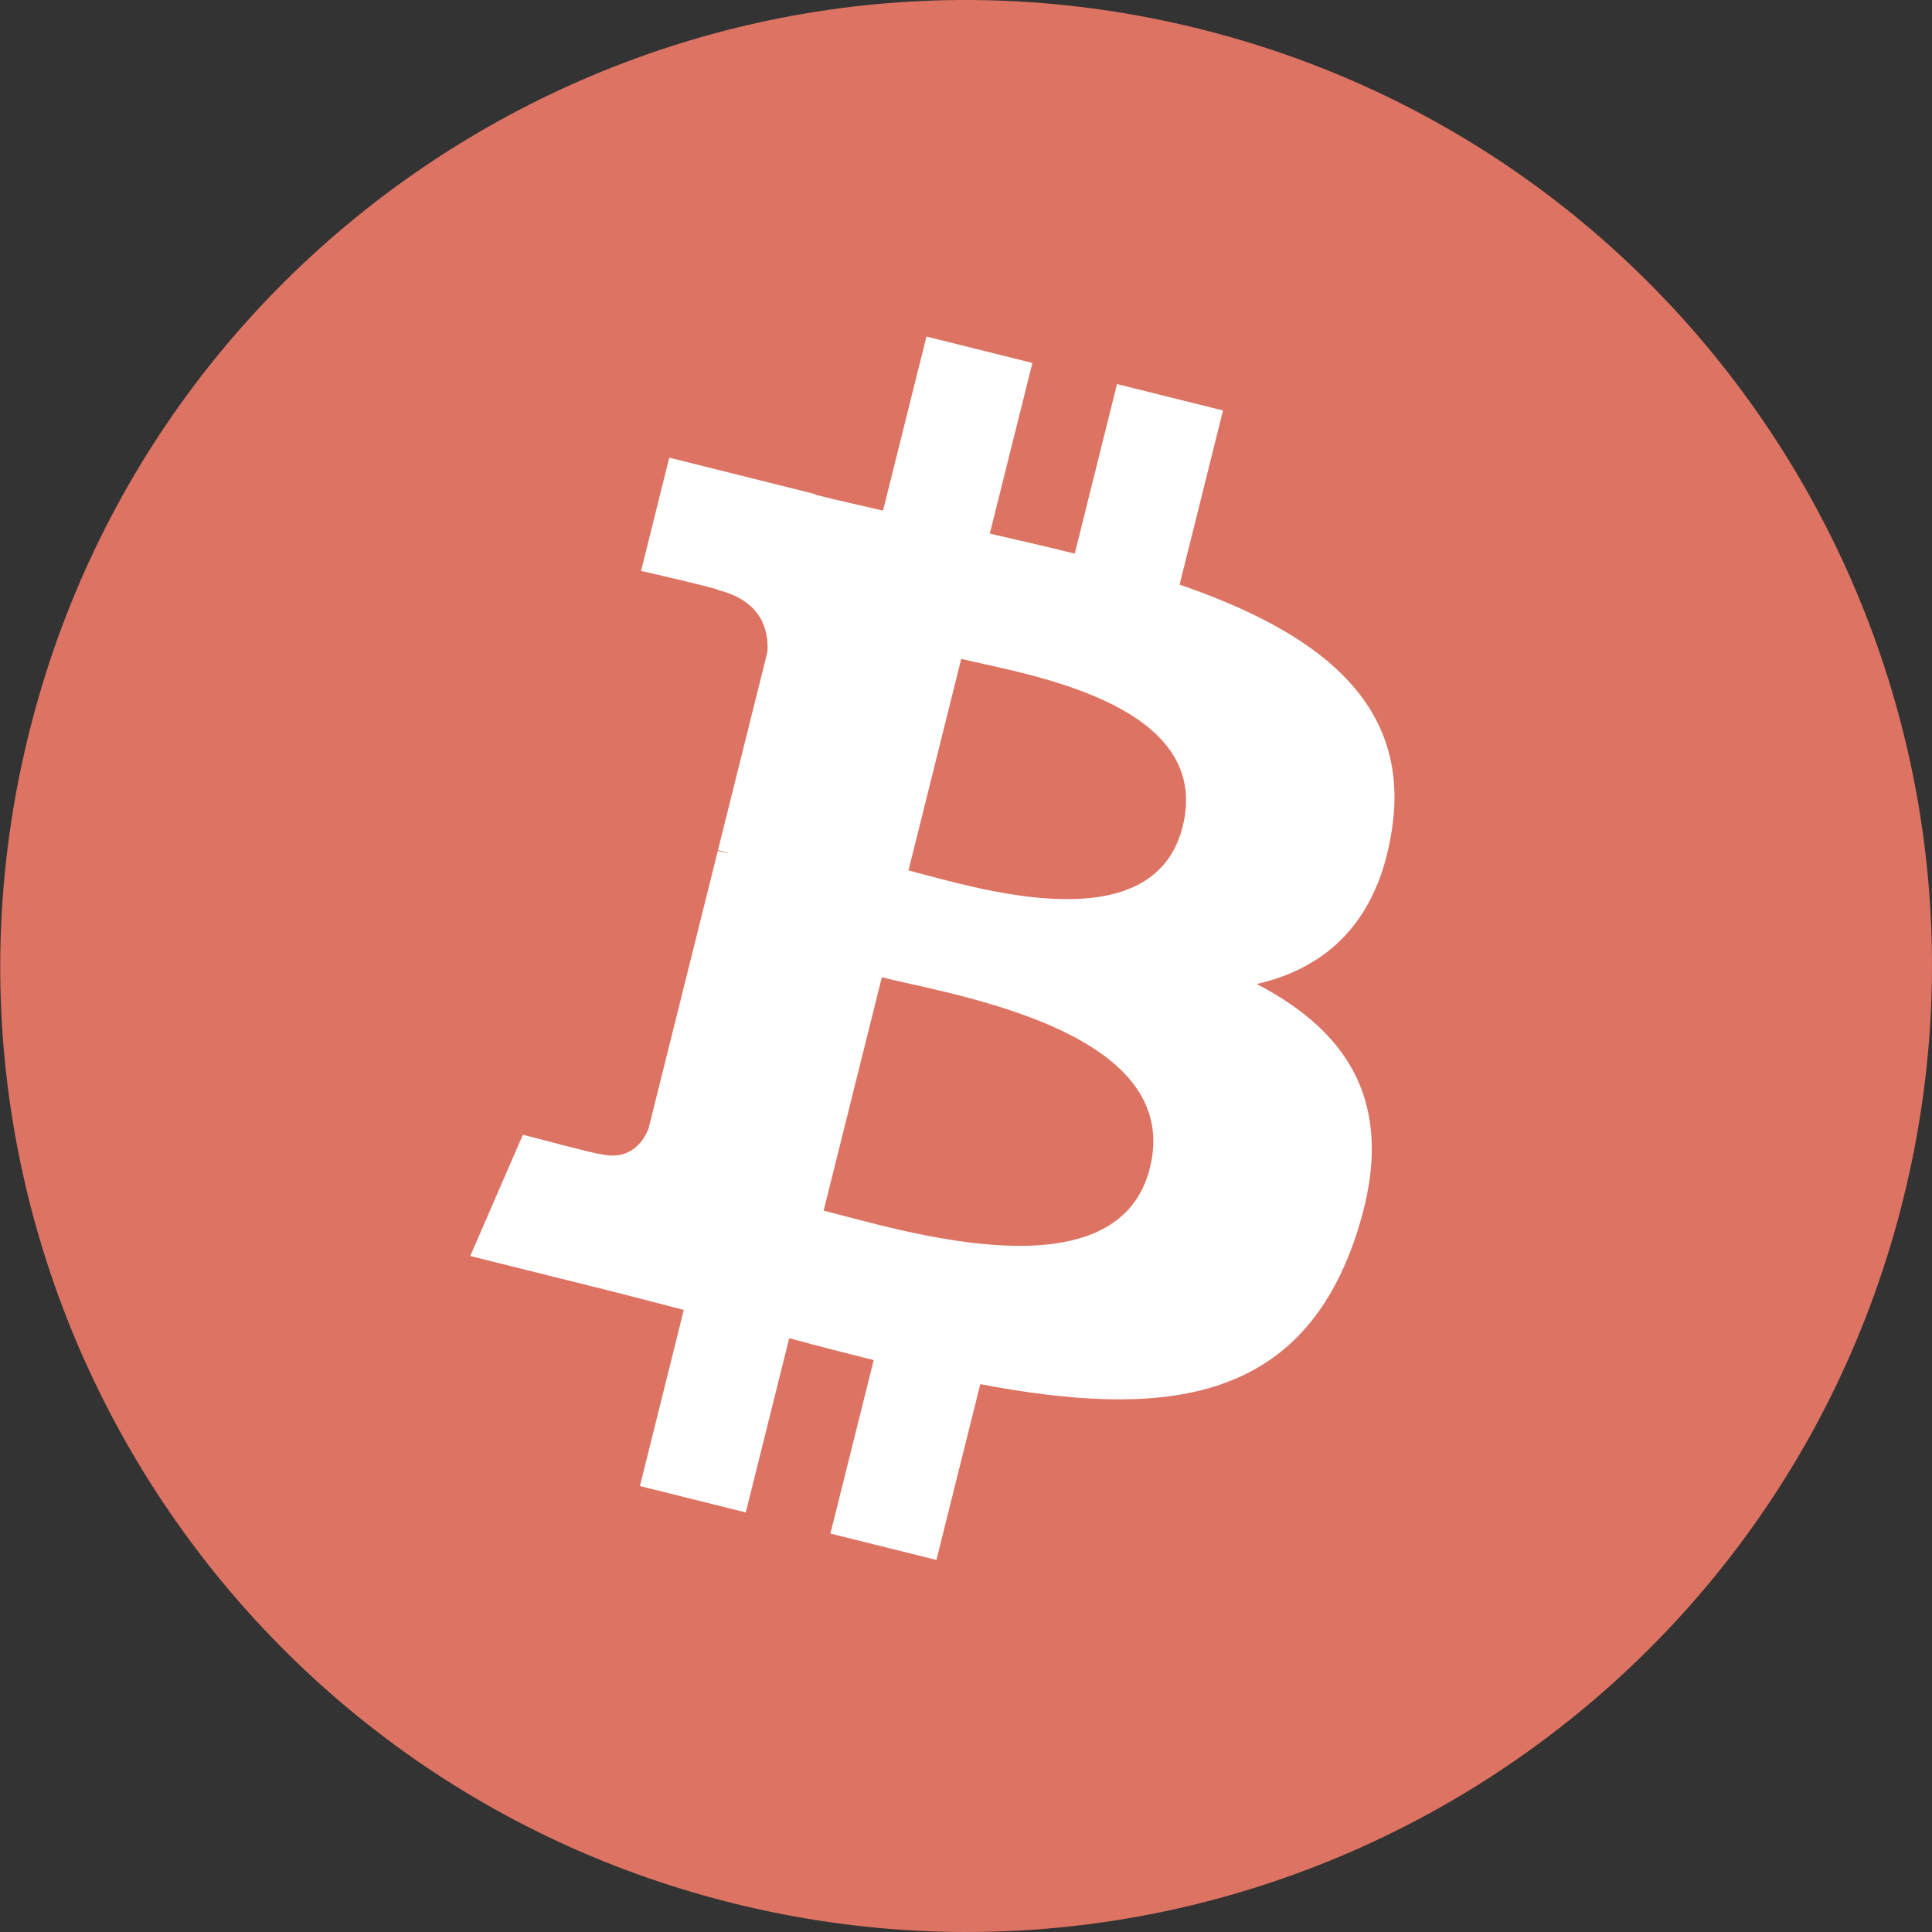
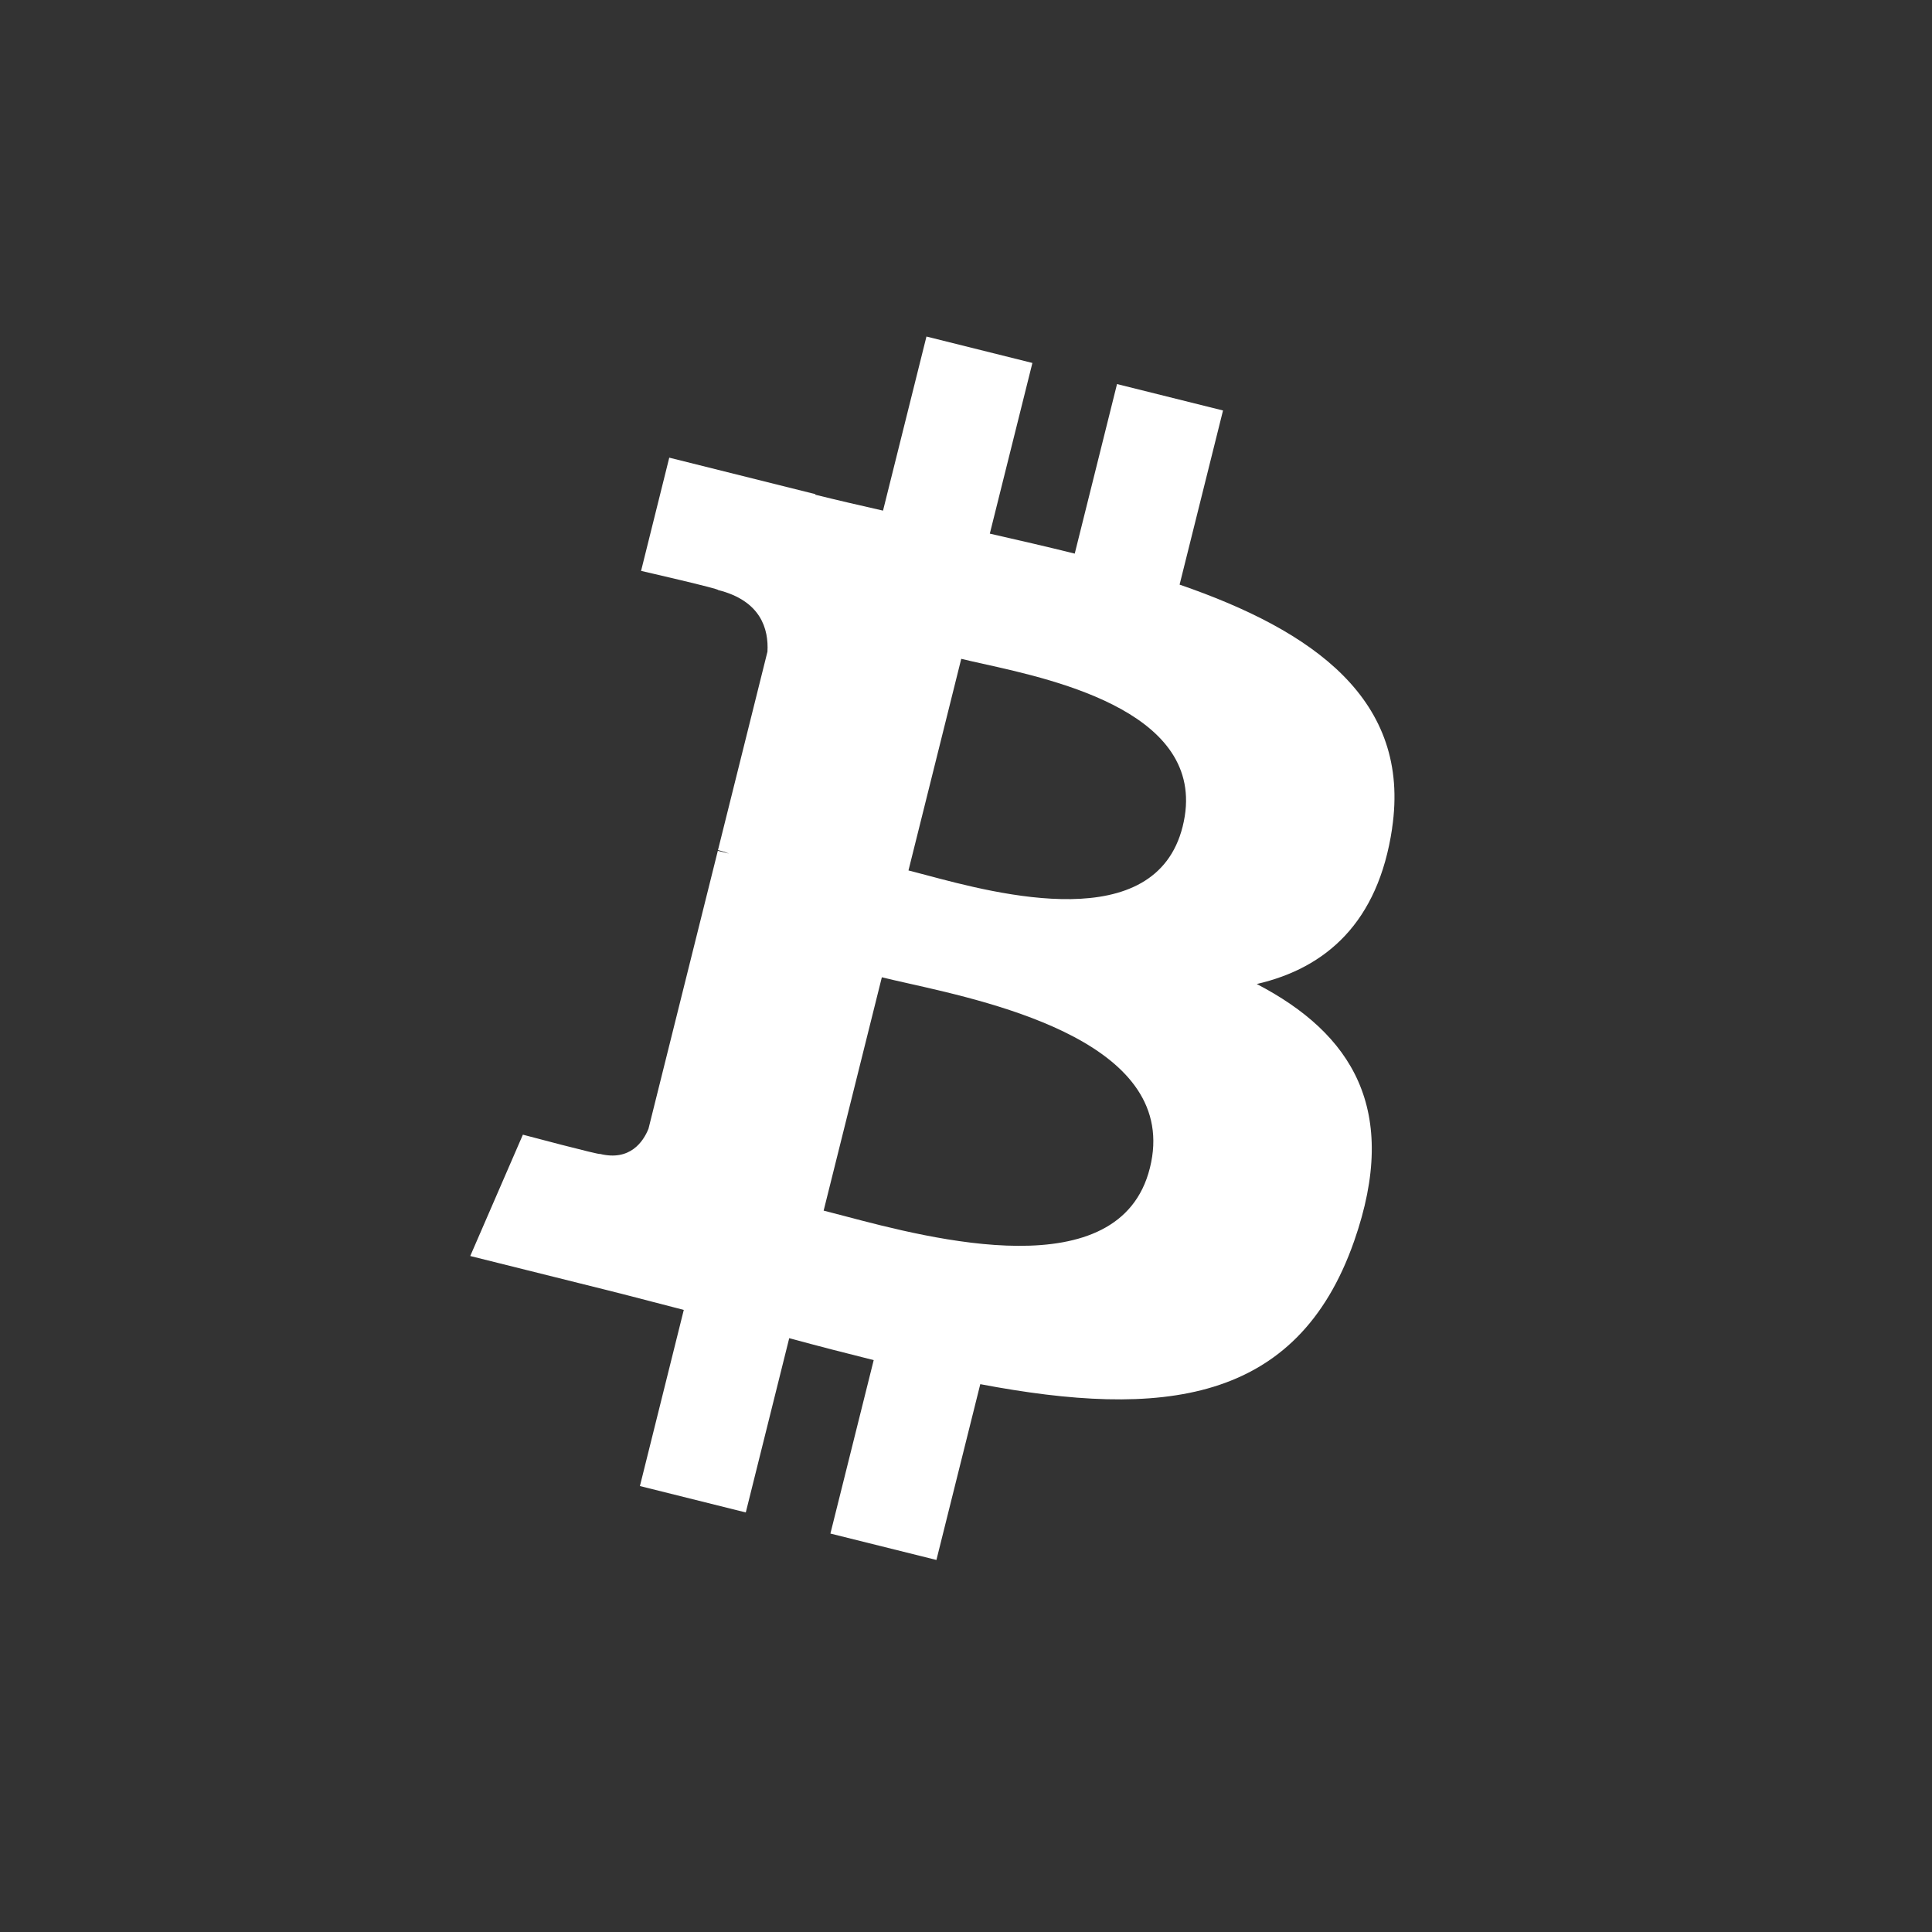
<svg xmlns="http://www.w3.org/2000/svg" width="120" height="120" viewBox="0 0 120 120" fill="none">
  <rect x="0" y="0" width="120" height="120" fill="#333333" stroke="none" />
-   <path d="M118.205 74.514C110.192 106.657 77.636 126.219 45.489 118.204C13.355 110.19 -6.206 77.632 1.811 45.492C9.82 13.345 42.376 -6.218 74.513 1.795C106.658 9.809 126.219 42.37 118.204 74.515L118.205 74.514H118.205Z" fill="#DD7362" />
  <path fill-rule="evenodd" clip-rule="evenodd" d="M86.464 51.452C87.659 43.467 81.579 39.175 73.267 36.312L75.964 25.496L69.38 23.855L66.754 34.386C65.024 33.955 63.246 33.548 61.479 33.145L64.124 22.544L57.544 20.903L54.846 31.716C53.413 31.39 52.006 31.067 50.641 30.728L50.649 30.694L41.569 28.426L39.818 35.459C39.818 35.459 44.703 36.578 44.6 36.647C47.266 37.313 47.748 39.078 47.668 40.477L44.596 52.798C44.78 52.845 45.018 52.913 45.281 53.018L45.09 52.97L45.09 52.97C44.927 52.93 44.758 52.887 44.585 52.846L40.279 70.107C39.954 70.917 39.127 72.133 37.263 71.671C37.328 71.767 32.477 70.477 32.477 70.477L29.208 78.013L37.776 80.15C38.715 80.385 39.642 80.626 40.559 80.866L40.561 80.866C41.202 81.033 41.838 81.199 42.471 81.361L39.746 92.301L46.322 93.941L49.02 83.117C50.817 83.605 52.561 84.055 54.267 84.479L51.578 95.252L58.163 96.892L60.887 85.973C72.114 88.098 80.556 87.241 84.109 77.086C86.972 68.91 83.967 64.195 78.06 61.119C82.362 60.127 85.603 57.297 86.467 51.453L86.465 51.451L86.464 51.452ZM71.421 72.546C69.555 80.047 57.813 76.946 52.441 75.527C51.958 75.399 51.526 75.285 51.158 75.194L54.773 60.7C55.222 60.812 55.771 60.935 56.392 61.075L56.392 61.075C61.949 62.322 73.334 64.877 71.422 72.546H71.421ZM57.507 54.348C61.986 55.543 71.756 58.151 73.458 51.333H73.458C75.196 44.361 65.701 42.258 61.063 41.232C60.541 41.116 60.081 41.014 59.705 40.92L56.427 54.065C56.737 54.142 57.1 54.239 57.507 54.348Z" fill="white" />
</svg>